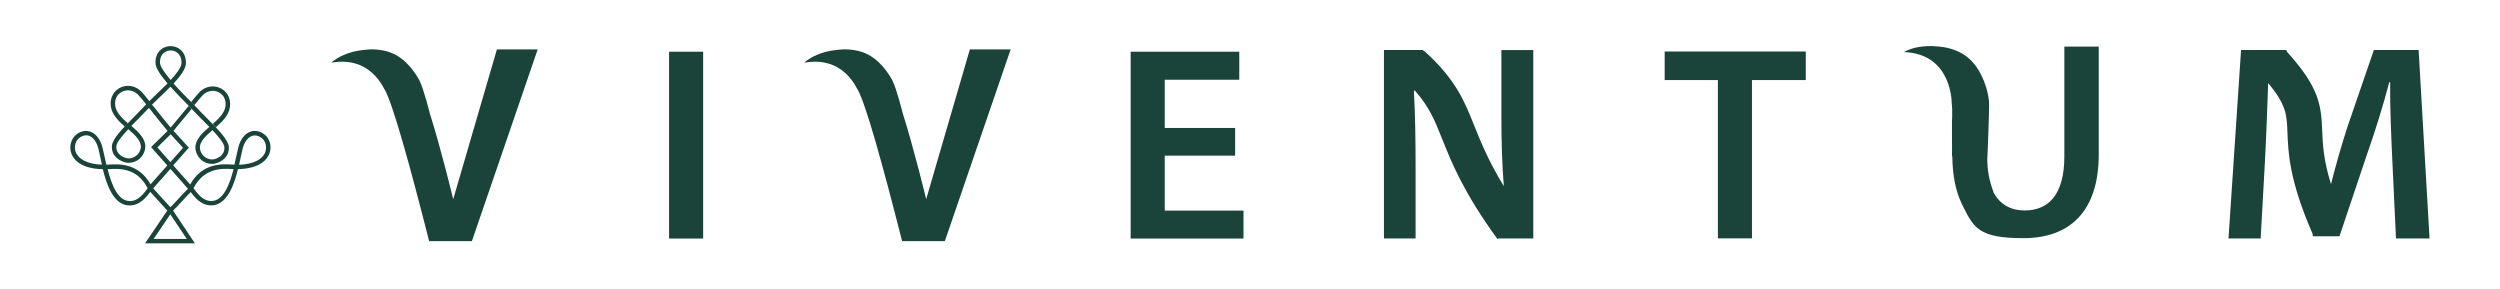
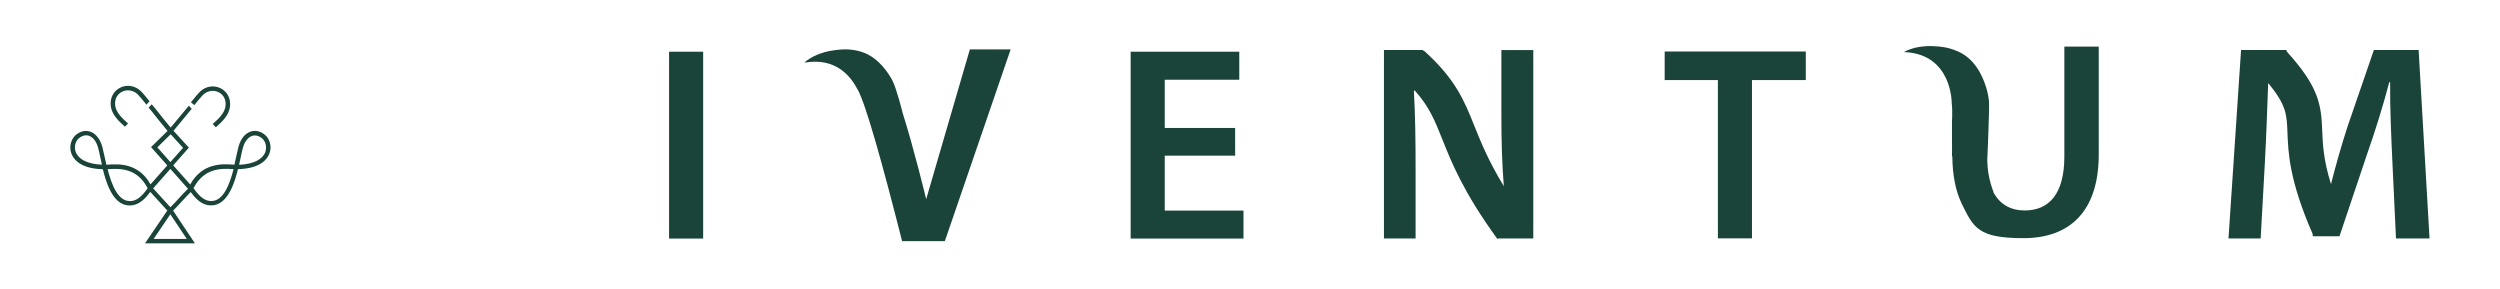
<svg xmlns="http://www.w3.org/2000/svg" id="Layer_1" version="1.1" viewBox="0 0 3800 440">
  <defs>
    <style> .st0 { fill: #1a4439; } </style>
  </defs>
  <g>
    <path class="st0" d="M227.4,154.1c-5.9-7.3-10.5-13-13.5-15.8-8.7-8.2-21-10.2-31.3-5-10.2,5.1-15.6,15.7-14.2,27.8,1.5,12.7,11.2,22.4,21.5,31.5l4.7-4.9c-9.4-8.3-18.3-17.1-19.5-27.4-1.1-9.3,2.8-17.1,10.5-20.9,2.9-1.4,5.9-2.1,9-2.1,5.2,0,10.5,2.1,14.6,6,2.7,2.6,7.5,8.4,13.3,15.7l4.8-4.9ZM328.1,193.5c10.3-9.1,20-18.8,21.5-31.5,1.4-12-4-22.7-14.2-27.8-10.4-5.2-22.6-3.2-31.3,5-2.9,2.8-7.5,8.3-13.9,16.3l5.2,4.3c6.1-7.6,10.7-13.2,13.3-15.7,6.6-6.2,15.9-7.8,23.6-3.9,7.7,3.8,11.6,11.7,10.5,20.9-1.2,10.4-10,19.1-19.5,27.4l4.7,4.9ZM287,160.7l-27.6,33.2c-8.1-9.5-16.5-20.2-24.1-29.8-1.3-1.6-3.5-4-4.7-5.6l-4.7,5.1c1,1.3,3,3.3,4,4.7,7.8,9.9,16.5,20.9,24.8,30.7l-25.1,24.6,24.7,27.8-25.5,28.8c-18.4-32.9-49-31-64.1-30-1.1,0-2.1.1-3,.2-1.1-4.6-2-9-2.9-13-1.2-5.7-2.3-10.6-3.3-14.3-3.3-12.1-10.3-20.6-19-23.2-7.2-2.2-15.1-.2-21.6,5.5-6.3,5.5-10.5,16.9-6.4,28,3.2,8.6,13.7,23,47.8,23.8,2.3,9.4,5.2,19.1,9,27.7,7.9,18,18.4,27.2,31.2,27.4.1,0,.3,0,.4,0,11.4,0,21.3-6.4,31.5-20.7l25.9,28.4-33.9,49.9h75.9l-33.2-49.8c5-4.9,8.8-9,12.7-13.3,3.8-4.2,8-8.8,14.1-14.9,10.1,14,19.8,20.3,31.2,20.3s.3,0,.4,0c12.7-.2,23.2-9.4,31.2-27.4,3.8-8.7,6.7-18.3,9-27.7,34.2-.9,44.6-15.2,47.8-23.8,4.2-11.2,0-22.6-6.4-28-6.5-5.7-14.4-7.7-21.6-5.5-8.8,2.7-15.7,11.1-19,23.2-1,3.8-2.1,8.7-3.3,14.3-.8,4-1.8,8.4-2.9,13-.9,0-1.9-.1-3-.2-15.1-.9-45.8-2.9-64.2,30.3l-25.8-29.1,23.8-26.9-23.4-25.6,27.7-33.4-4.6-5ZM127.7,244.2c-6.2-3.3-10.6-7.8-12.6-13.2-3.1-8.3,0-16.6,4.5-20.6,3.6-3.1,7.5-4.7,11.3-4.7s2.7.2,3.9.6c6.5,2,11.7,8.7,14.4,18.5,1,3.6,2,8.4,3.2,14,.8,3.6,1.6,7.5,2.5,11.5-11.2-.5-20.3-2.5-27.3-6.2M197.2,305.6c-.1,0-.2,0-.3,0-17.9-.2-27.4-25.3-33.3-48.4.6,0,1.1,0,1.8-.1,15-.9,42.8-2.7,59,29-9.4,13.7-17.6,19.6-27.1,19.6M239.2,224l20.2-19.9,18.8,20.6-19.2,21.7-19.8-22.4ZM283.9,363.2h-50.4l25.4-37.5,25,37.5ZM271,302.4c-3.9,4.3-7.3,8-12,12.6l-26.2-28.7,26.2-29.6,26.7,30.2c-6.4,6.4-10.8,11.2-14.8,15.6M321.6,305.6c-.1,0-.2,0-.3,0-9.3,0-17.3-5.6-26.3-18.4-.3-.4-.5-.8-.8-1.2,0,0,0,0,0,0,16.2-31.6,44-29.9,59-29,.6,0,1.2,0,1.8.1-5.9,23.1-15.4,48.2-33.3,48.4M403.3,231.1c-2,5.4-6.3,9.9-12.6,13.2-7,3.6-16.1,5.7-27.3,6.2.9-4,1.7-7.9,2.5-11.5,1.2-5.6,2.2-10.4,3.2-14,2.7-9.8,8-16.6,14.4-18.5,1.3-.4,2.6-.6,3.9-.6,3.8,0,7.7,1.6,11.3,4.7,4.5,3.9,7.5,12.3,4.5,20.6" />
-     <path class="st0" d="M347.9,223.6c-.9-11.1-15.5-25.9-34-44.6-6.8-6.9-13.8-13.9-20.5-21.2h-.1c-7.2-7.2-19.1-19.1-29.5-30.8,11.3-12.3,18.5-22.3,18.8-30.7.3-10.3-3.9-18.7-11.6-23.1-7.3-4.2-16.6-4.1-23.8.3-7.4,4.5-11.4,12.9-10.8,22.9.3,6.4,5.8,15.6,17.1,29.1.4.4.8.9,1.1,1.4,0,0,0,0,0,0l-29.9,29h-.1c-6.7,7.4-13.7,14.5-20.5,21.4-18.5,18.7-33.1,33.5-34,44.6-.5,6.4,1.6,12.2,6,16.8,5.5,5.8,13.9,8.8,19.1,8.8s.3,0,.4,0c9.7-.3,15.6-4.9,19-8.7,3.9-4.5,6.2-10.4,6.3-15.8.2-12.4-10.4-22.3-21.2-31.7,3-3,6.1-6.2,9.2-9.3,6.8-6.9,13.8-14,20.6-21.4l29.6-28.8c9.2,10.3,19.9,21.2,29.5,30.8h0c6.7,7.2,13.6,14.2,20.4,21,3.1,3.2,6.2,6.3,9.2,9.3-10.8,9.4-21.4,19.3-21.2,31.7.1,5.4,2.5,11.3,6.3,15.8,3.3,3.8,9.3,8.5,19,8.7.1,0,.2,0,.4,0,5.3,0,13.6-3,19.1-8.8,4.4-4.7,6.5-10.5,6-16.8M214.2,222.9c0,3.8-1.9,8.2-4.7,11.5-2.4,2.8-6.9,6.2-14.1,6.4-2.7,0-9.7-1.8-14.4-6.7-3.1-3.3-4.5-7.2-4.2-11.6.5-6.1,8.1-15.5,18.2-26.1,10.1,8.8,19.3,17.2,19.1,26.7M243.2,95.9c-.4-7.6,2.3-13.5,7.6-16.8,2.6-1.6,5.6-2.4,8.6-2.4s5.7.7,8.3,2.2c5.5,3.2,8.4,9.2,8.2,17-.2,6.5-7.8,16.3-16.5,25.7-8.9-10.5-15.9-20.4-16.2-25.8M337,235.7c-4.7,4.9-11.7,6.8-14.4,6.7-7.2-.2-11.6-3.6-14.1-6.4-2.8-3.2-4.6-7.6-4.7-11.5-.2-9.5,9-17.9,19.1-26.7,10.1,10.7,17.7,20.1,18.2,26.1.3,4.5-1.1,8.4-4.2,11.6" />
  </g>
  <path class="st0" d="M3692.9,362.5h-51l-5.5-116.9c-1.7-37-3.8-81.6-3.4-120.7h-1.3c-9.3,35.3-21.2,74-34,110.1l-41.7,124.1h-40.4l-.7-4.7h-.2c-35-80.4-36.6-122.5-37.8-153.4-1-26.7-1.6-41.5-29.3-74.7-1.3,37.5-2.9,82.3-5,121l-6.4,115.2h-48.9l19.1-286.5h68.9l.8,2.6c48.8,53.8,52.2,80.8,53.7,120.5.8,20,1.7,43.3,13.3,80.8,7.2-28.3,15.9-59.3,25.7-89.1l39.5-114.8h68l16.6,286.5Z" />
  <rect class="st0" x="1017" y="78.6" width="51.8" height="284" />
  <polygon class="st0" points="1877.4 236.6 1770.4 236.6 1770.4 320.1 1890.1 320.1 1890.1 362.6 1718.6 362.6 1718.6 78.6 1883.7 78.6 1883.7 121.2 1770.4 121.2 1770.4 194.5 1877.4 194.5 1877.4 236.6" />
  <polygon class="st0" points="2611.2 121.7 2530.3 121.7 2530.3 78.3 2744.8 78.3 2744.8 121.7 2663 121.7 2663 362.3 2611.2 362.3 2611.2 121.7" />
  <path class="st0" d="M1356.4,122.1c-5-8.8-19.4-34-45.9-43-4-1.4-7.2-2-9.7-2.5-15.3-3-27.2-1-35.6.2-5,.7-15.7,2.7-28.1,8.7-6.4,3.1-16.3,10-13.5,9.6,46.1-7.7,69.1,19.9,79.6,40.5h.2c12.6,22,38.3,114.8,67.8,230.9h65l100-291.4h-62l-66.4,227.7c-1-4.1-18.8-77.6-35.6-130.6,0,0-9.3-37.5-15.8-50" />
-   <path class="st0" d="M637.5,122.1c-5-8.8-19.4-34-45.9-43-4-1.4-7.2-2-9.7-2.5-15.3-3-27.2-1-35.6.2-5,.7-15.7,2.7-28.1,8.7-6.4,3.1-16.3,10-13.5,9.6,46.1-7.7,69.1,19.9,79.6,40.5h.2c12.6,22,38.3,114.8,67.8,230.9h65l100-291.4h-62l-66.4,227.7c-1-4.1-18.8-77.6-35.6-130.6,0,0-9.3-37.5-15.8-50" />
  <path class="st0" d="M2964.5,310.5h-.2c-.2-.5-.4-1-.6-1.6.2.5.5,1.1.8,1.6" />
  <path class="st0" d="M2894.9,79.3c-2.8-.1,8.3-4.8,15.2-6.5,13.4-3.2,24.3-2.9,29.3-2.6,8.5.5,20.5,1.1,34.9,7.2,2.4,1,5.4,2.3,9,4.5,24,14.4,32.8,42,35.9,51.7,0,0,3.2,10.2,4,19.9.3,4.3.1,7.6.2,8.5.2,3.8-1.9,67.3-2.8,81.4.4,15.4,2.7,30.6,9.6,48.7h-.3c10.1,18.9,26.8,27.8,47.5,27.8,37.8,0,60.4-25.9,60.4-82V70.8h52.3v163.7c0,88.4-45.5,127.5-114.4,127.5s-75.7-15.8-93.5-51.5c-.3-.5-.5-1-.7-1.6-8.8-18.5-13.7-42.1-14-71.4h-.5c.3-10.7,0-15.5,0-30.8,0-14,0-21,0-21.9,0-.5.2-3.4.3-7.3,0-.2,0-1.2,0-2.7,0-3.8,0-6.6,0-9.2-.2-4.5-.6-8-.7-8.7,0,0,1-74.4-71.5-77.7" />
  <path class="st0" d="M2330.6,76v286.5h-53.5l-1,.8c-51.6-71-69.6-115.9-84-152.1-11.3-28.3-19.6-49-41.7-73.7h0c0,0-1.3.5-1.3.5,2.1,37,2.6,74.8,2.6,122v102.5h-48.1V76h59.5l-.4,2,1.2-1.4c48.7,43.6,61.9,76.7,77.2,115,9.7,24.1,21.1,52.6,44.7,91.4-2.7-34.1-3.7-67.8-3.7-107v-99.9h48.4Z" />
</svg>